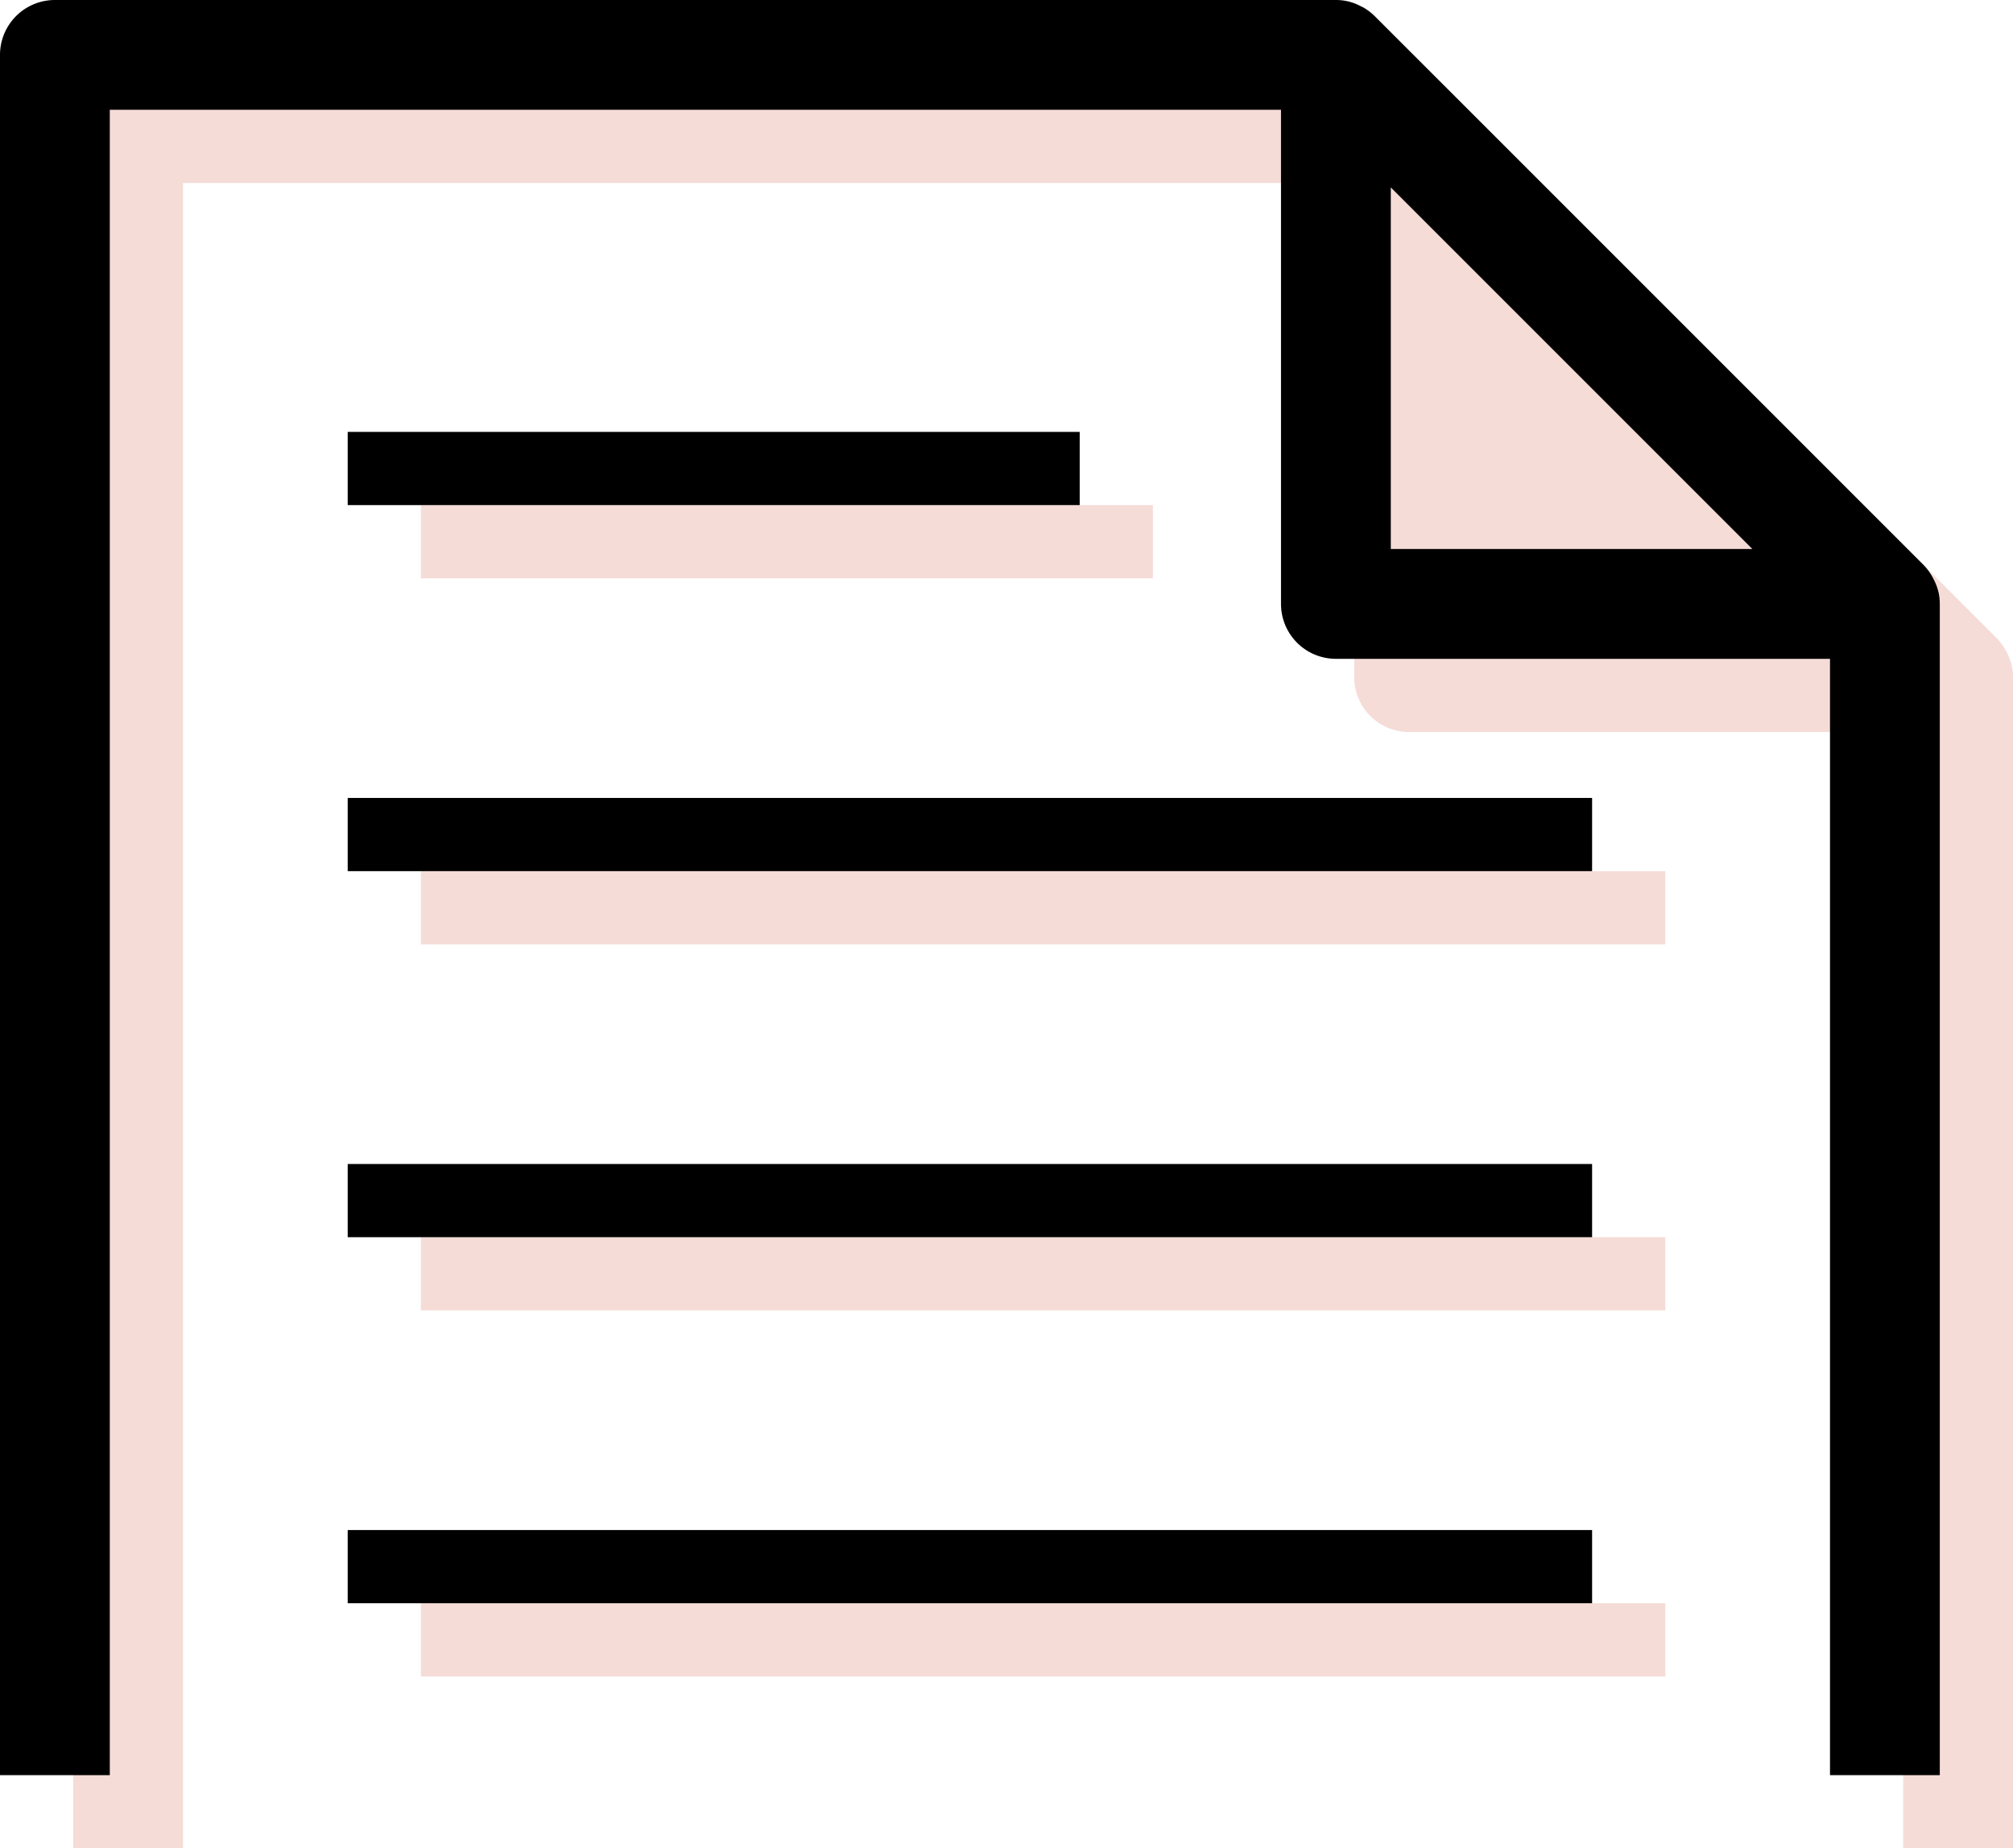
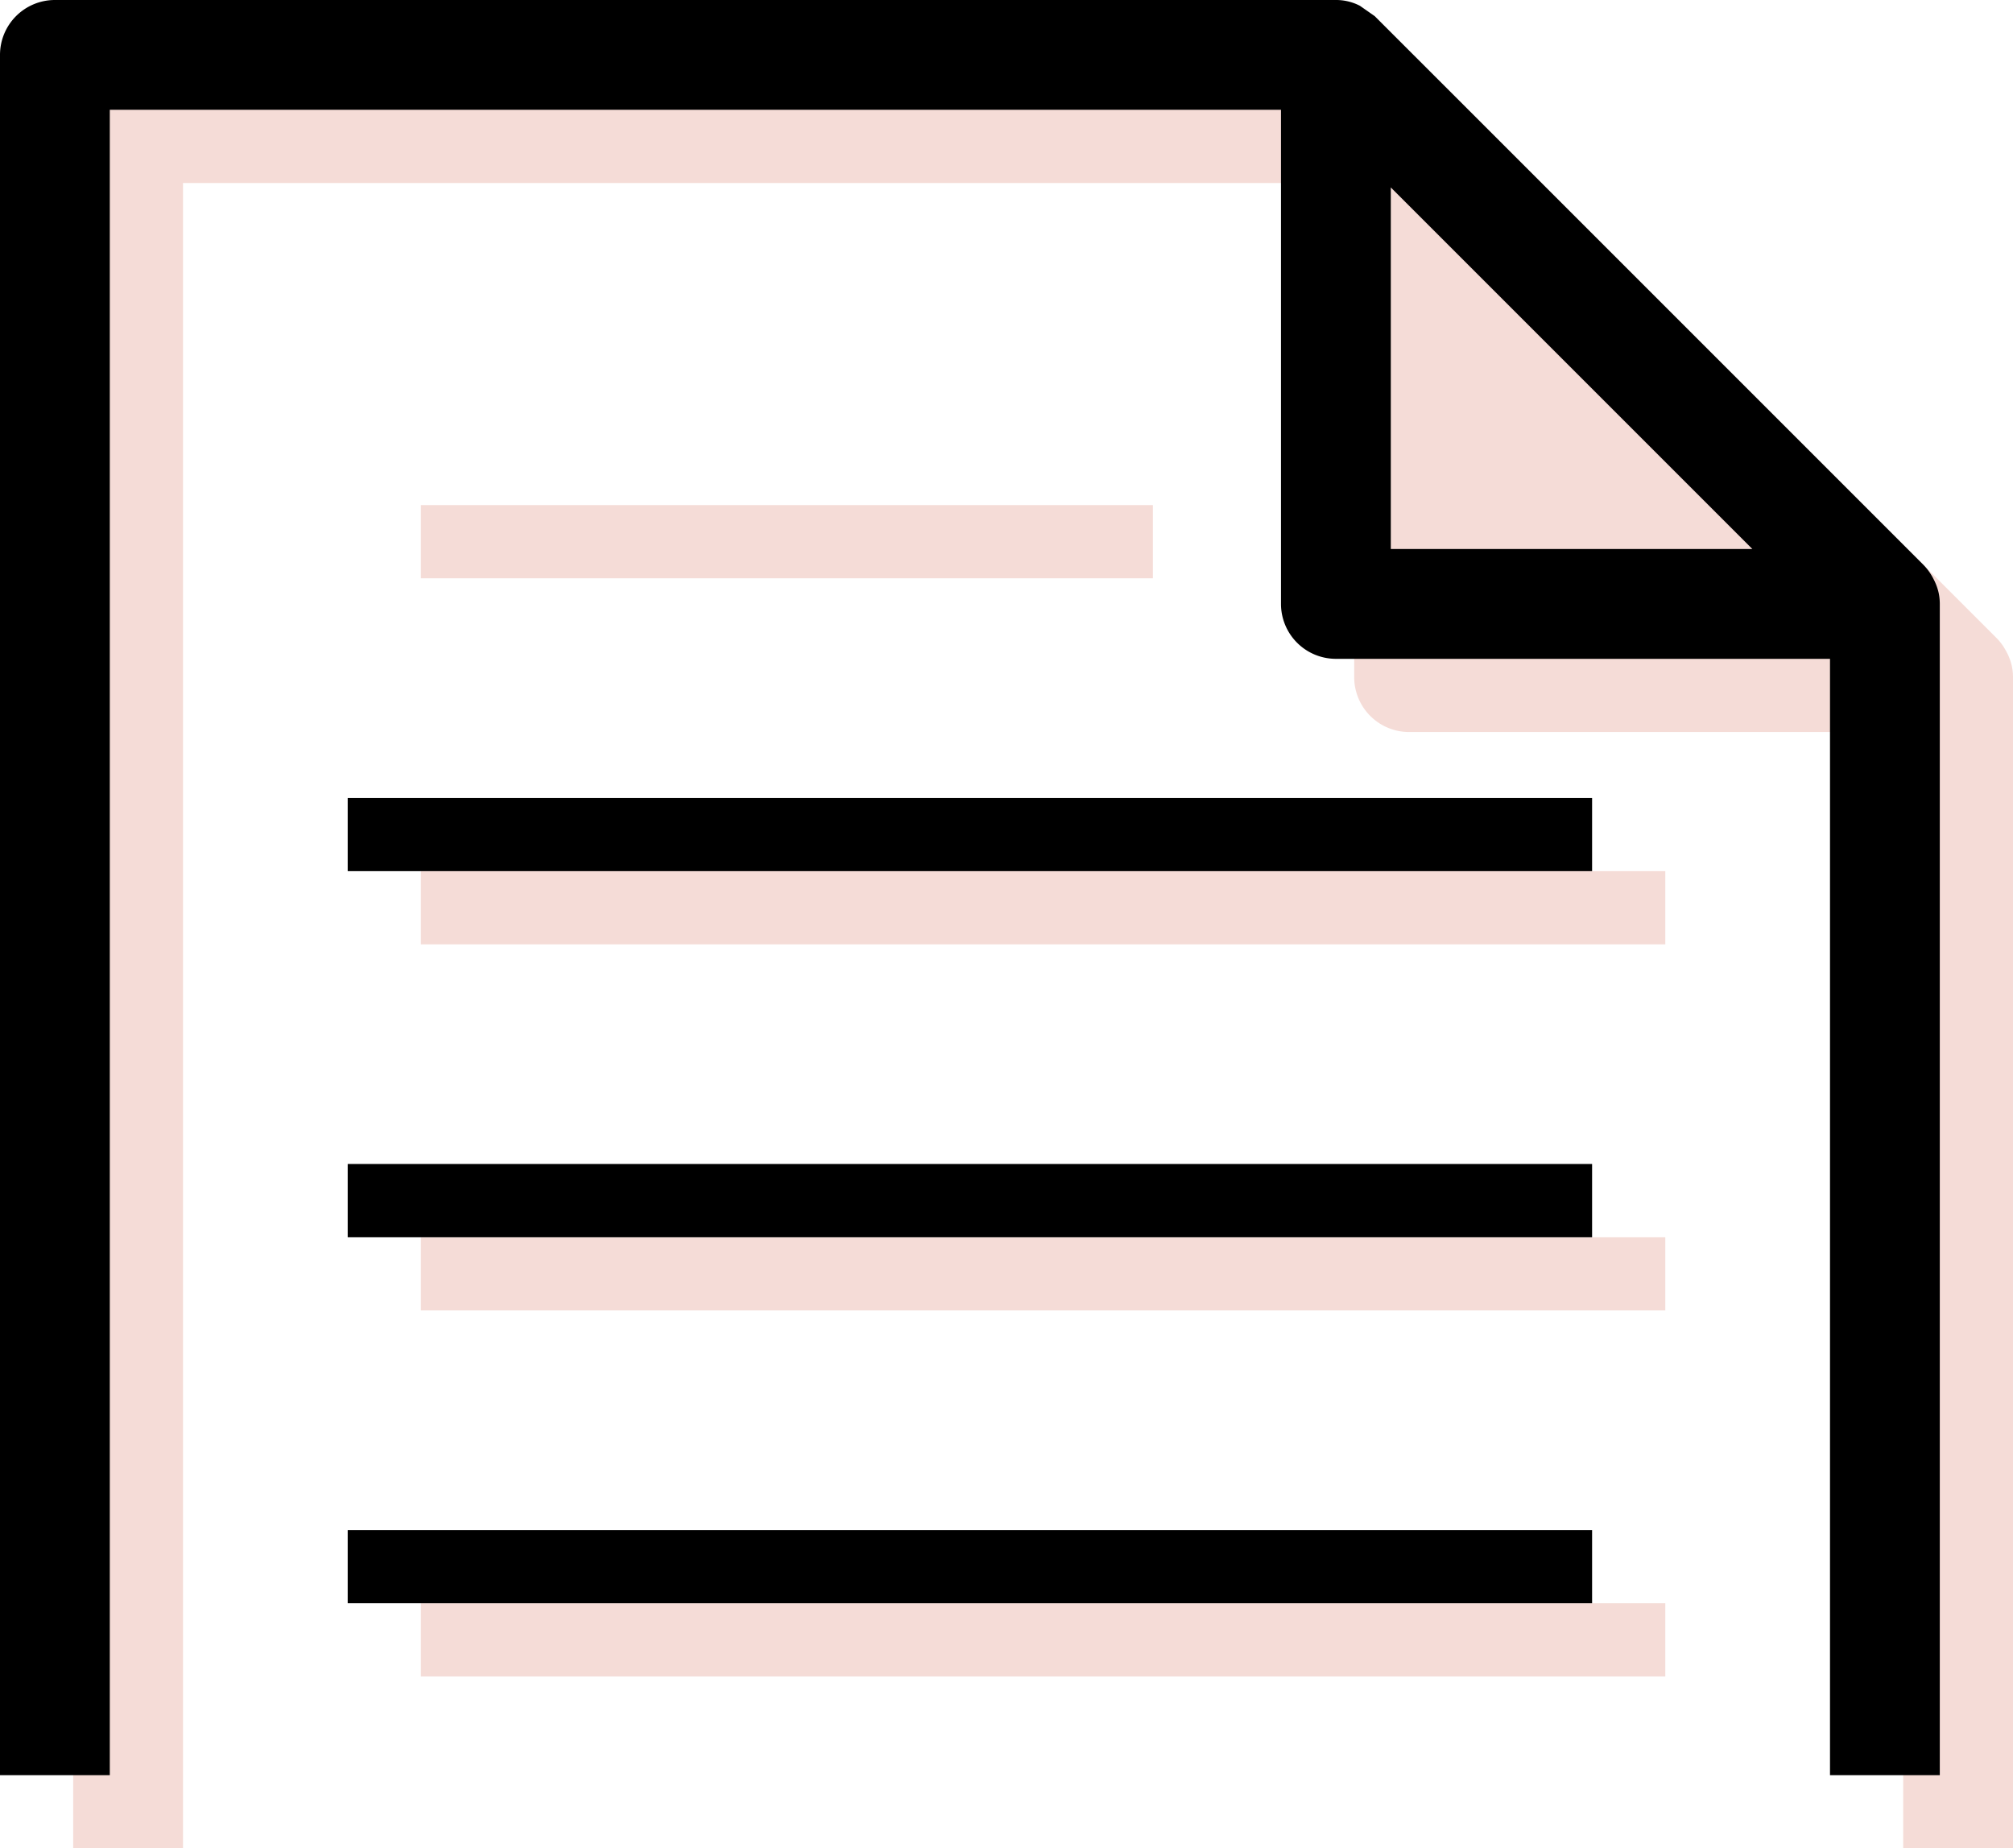
<svg xmlns="http://www.w3.org/2000/svg" id="グループ_735" data-name="グループ 735" width="55" height="50.5" viewBox="0 0 55 50.5">
  <defs>
    <clipPath id="clip-path">
      <rect id="長方形_468" data-name="長方形 468" width="55" height="50.5" fill="none" />
    </clipPath>
  </defs>
  <g id="グループ_734" data-name="グループ 734" clip-path="url(#clip-path)">
    <path id="パス_5881" data-name="パス 5881" d="M54.971,18.209v0a1.52,1.52,0,0,0-.13-.364c-.014-.029-.029-.057-.046-.085a1.431,1.431,0,0,0-.235-.318l-15-15a1.448,1.448,0,0,0-.317-.235c-.029-.017-.057-.032-.087-.046A1.4,1.4,0,0,0,38.5,2H3.5A1.5,1.5,0,0,0,2,3.5v47H5V5H37V18.5A1.5,1.5,0,0,0,38.5,20H52V50.5h3v-32a1.488,1.488,0,0,0-.029-.291" fill="#f5dcd7" />
    <rect id="長方形_460" data-name="長方形 460" width="20" height="2" transform="translate(11.5 13.8)" fill="#f5dcd7" />
    <rect id="長方形_461" data-name="長方形 461" width="34" height="2" transform="translate(11.5 23.801)" fill="#f5dcd7" />
    <rect id="長方形_462" data-name="長方形 462" width="34" height="2" transform="translate(11.5 33.802)" fill="#f5dcd7" />
    <rect id="長方形_463" data-name="長方形 463" width="34" height="2" transform="translate(11.5 43.803)" fill="#f5dcd7" />
-     <path id="パス_5882" data-name="パス 5882" d="M52.971,16.209v0a1.478,1.478,0,0,0-.13-.364c-.014-.03-.029-.057-.045-.086a1.548,1.548,0,0,0-.235-.318l-15-15A1.548,1.548,0,0,0,37.243.2L37.156.158A1.41,1.41,0,0,0,36.5,0H1.5A1.5,1.5,0,0,0,0,1.5v47H3V3H35V16.5A1.5,1.5,0,0,0,36.5,18H50V48.5h3v-32a1.48,1.48,0,0,0-.029-.291M38,15V5.121L47.879,15Z" />
-     <rect id="長方形_464" data-name="長方形 464" width="20" height="2" transform="translate(9.5 11.8)" />
+     <path id="パス_5882" data-name="パス 5882" d="M52.971,16.209v0a1.478,1.478,0,0,0-.13-.364c-.014-.03-.029-.057-.045-.086a1.548,1.548,0,0,0-.235-.318l-15-15L37.156.158A1.41,1.41,0,0,0,36.5,0H1.5A1.5,1.5,0,0,0,0,1.5v47H3V3H35V16.5A1.5,1.5,0,0,0,36.5,18H50V48.5h3v-32a1.48,1.48,0,0,0-.029-.291M38,15V5.121L47.879,15Z" />
    <rect id="長方形_465" data-name="長方形 465" width="34" height="2" transform="translate(9.5 21.801)" />
    <rect id="長方形_466" data-name="長方形 466" width="34" height="2" transform="translate(9.5 31.802)" />
    <rect id="長方形_467" data-name="長方形 467" width="34" height="2" transform="translate(9.5 41.803)" />
  </g>
</svg>